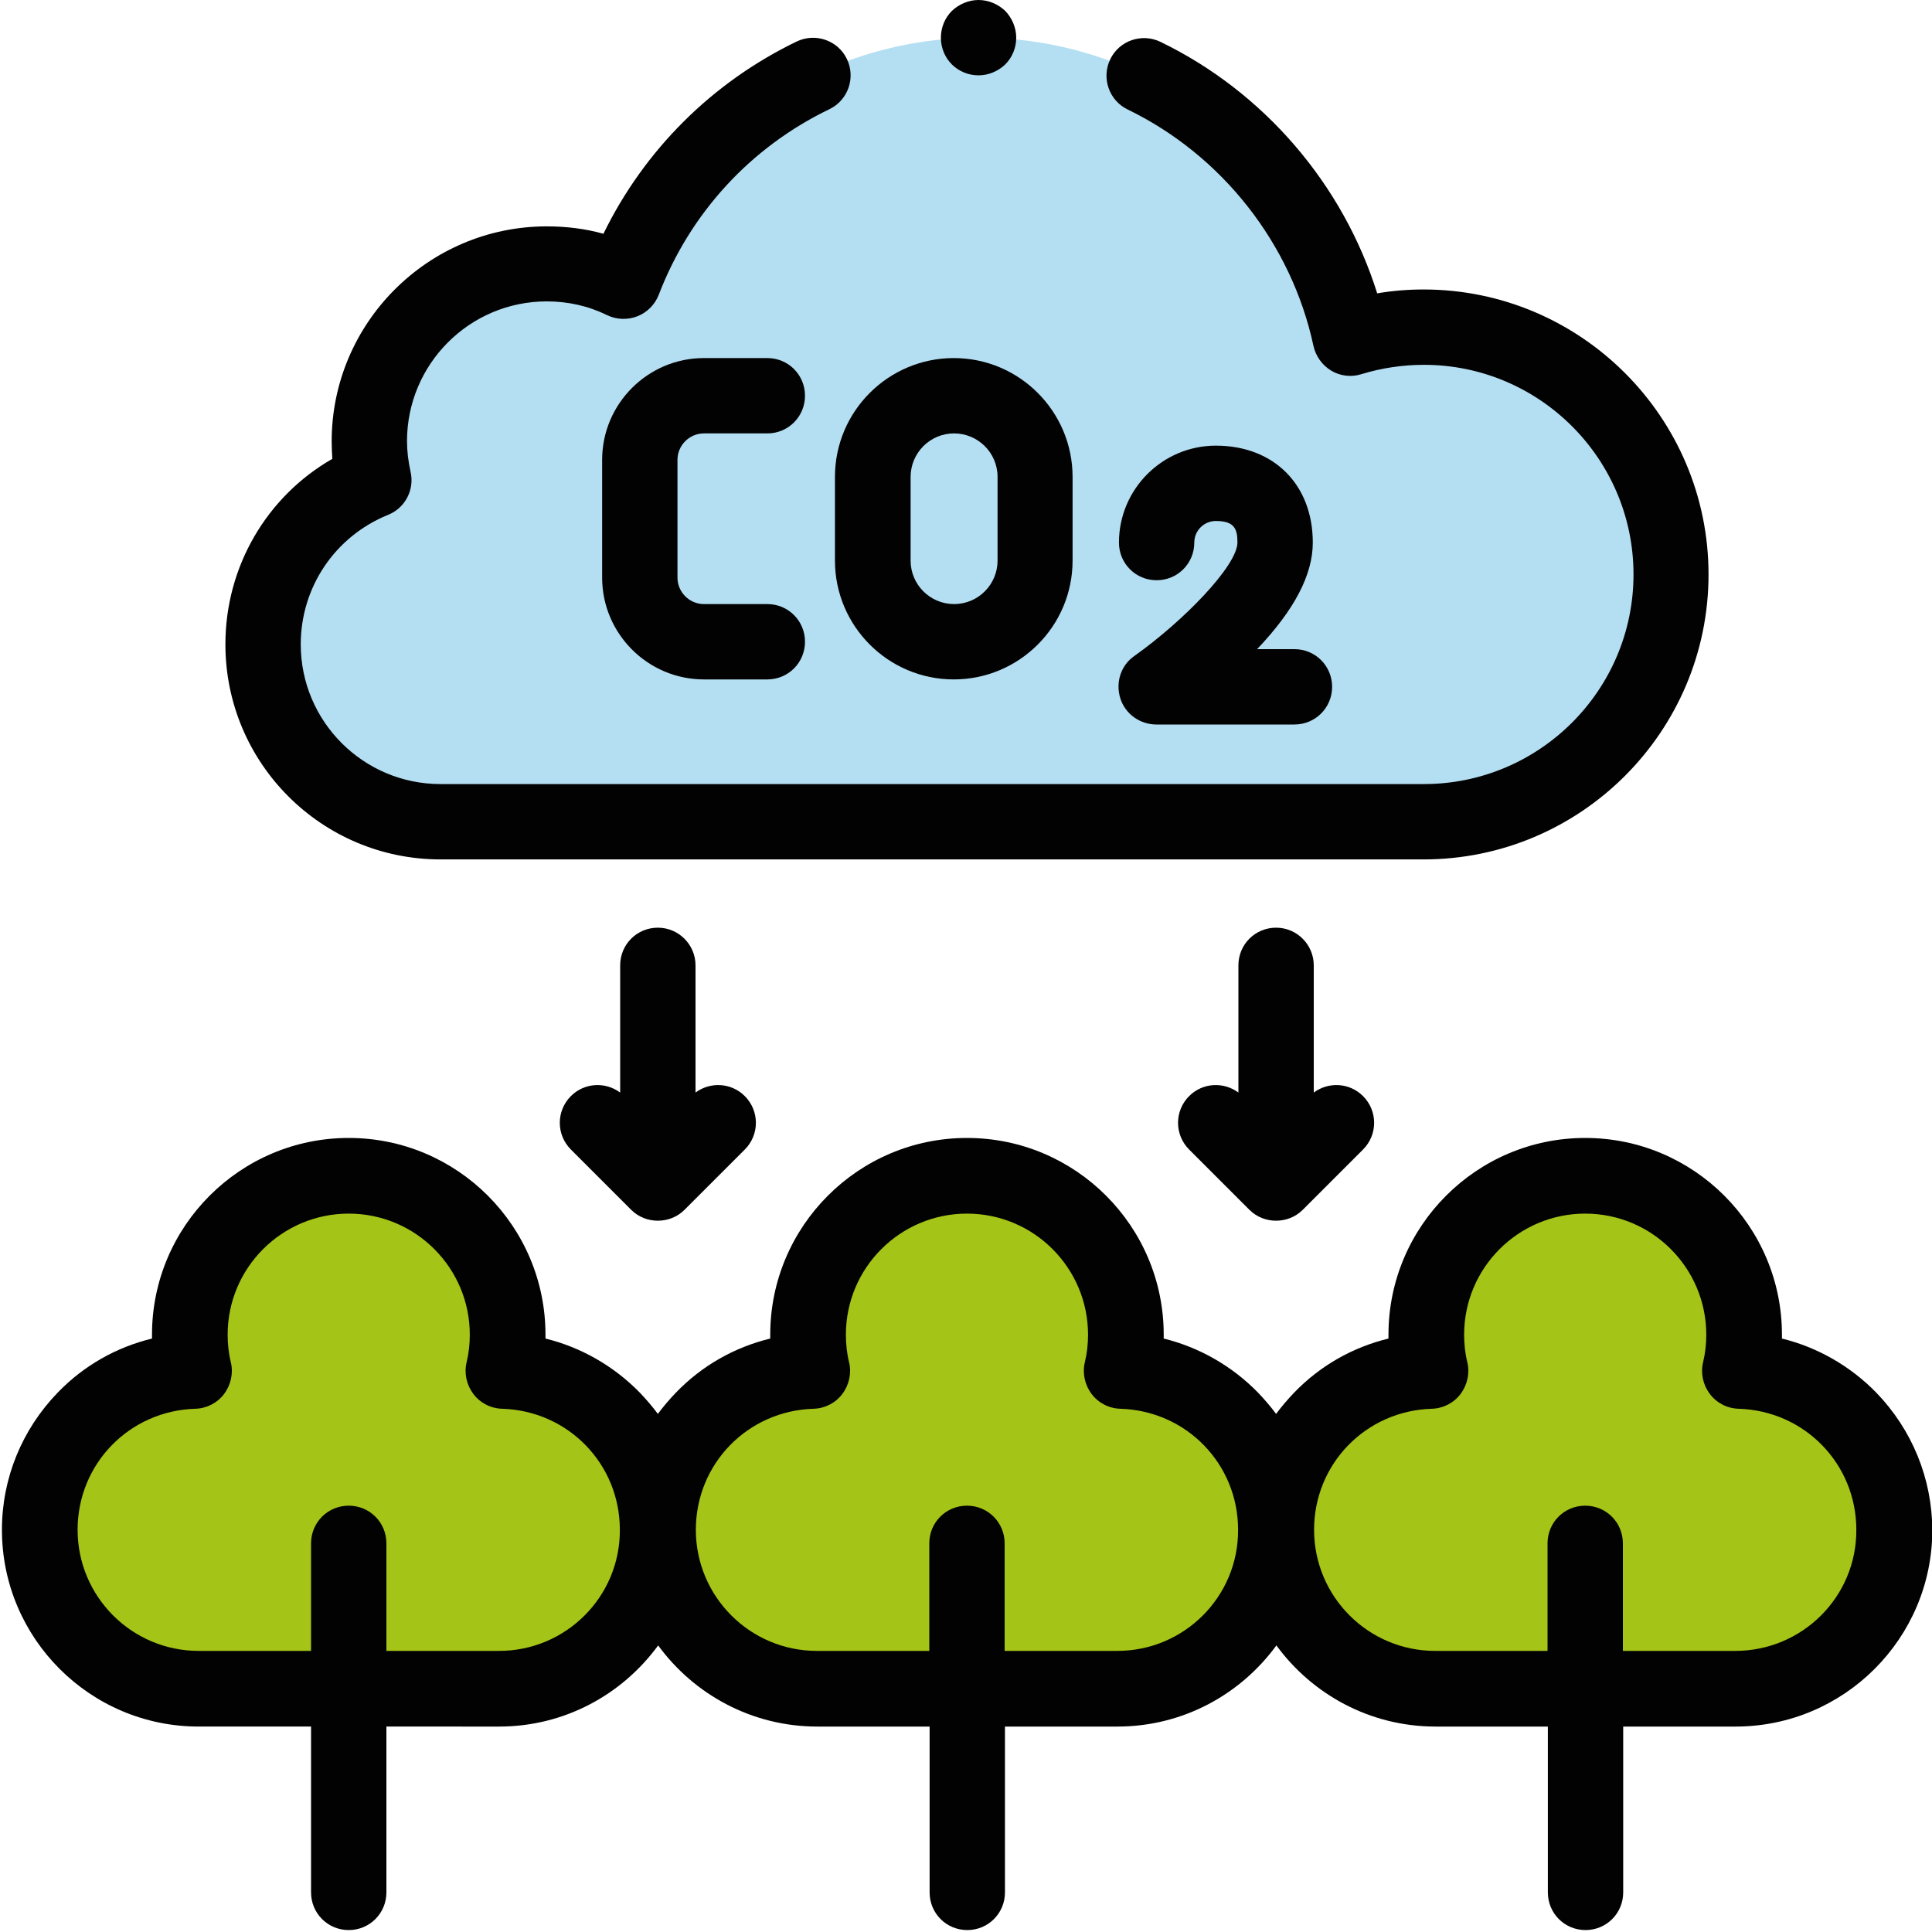
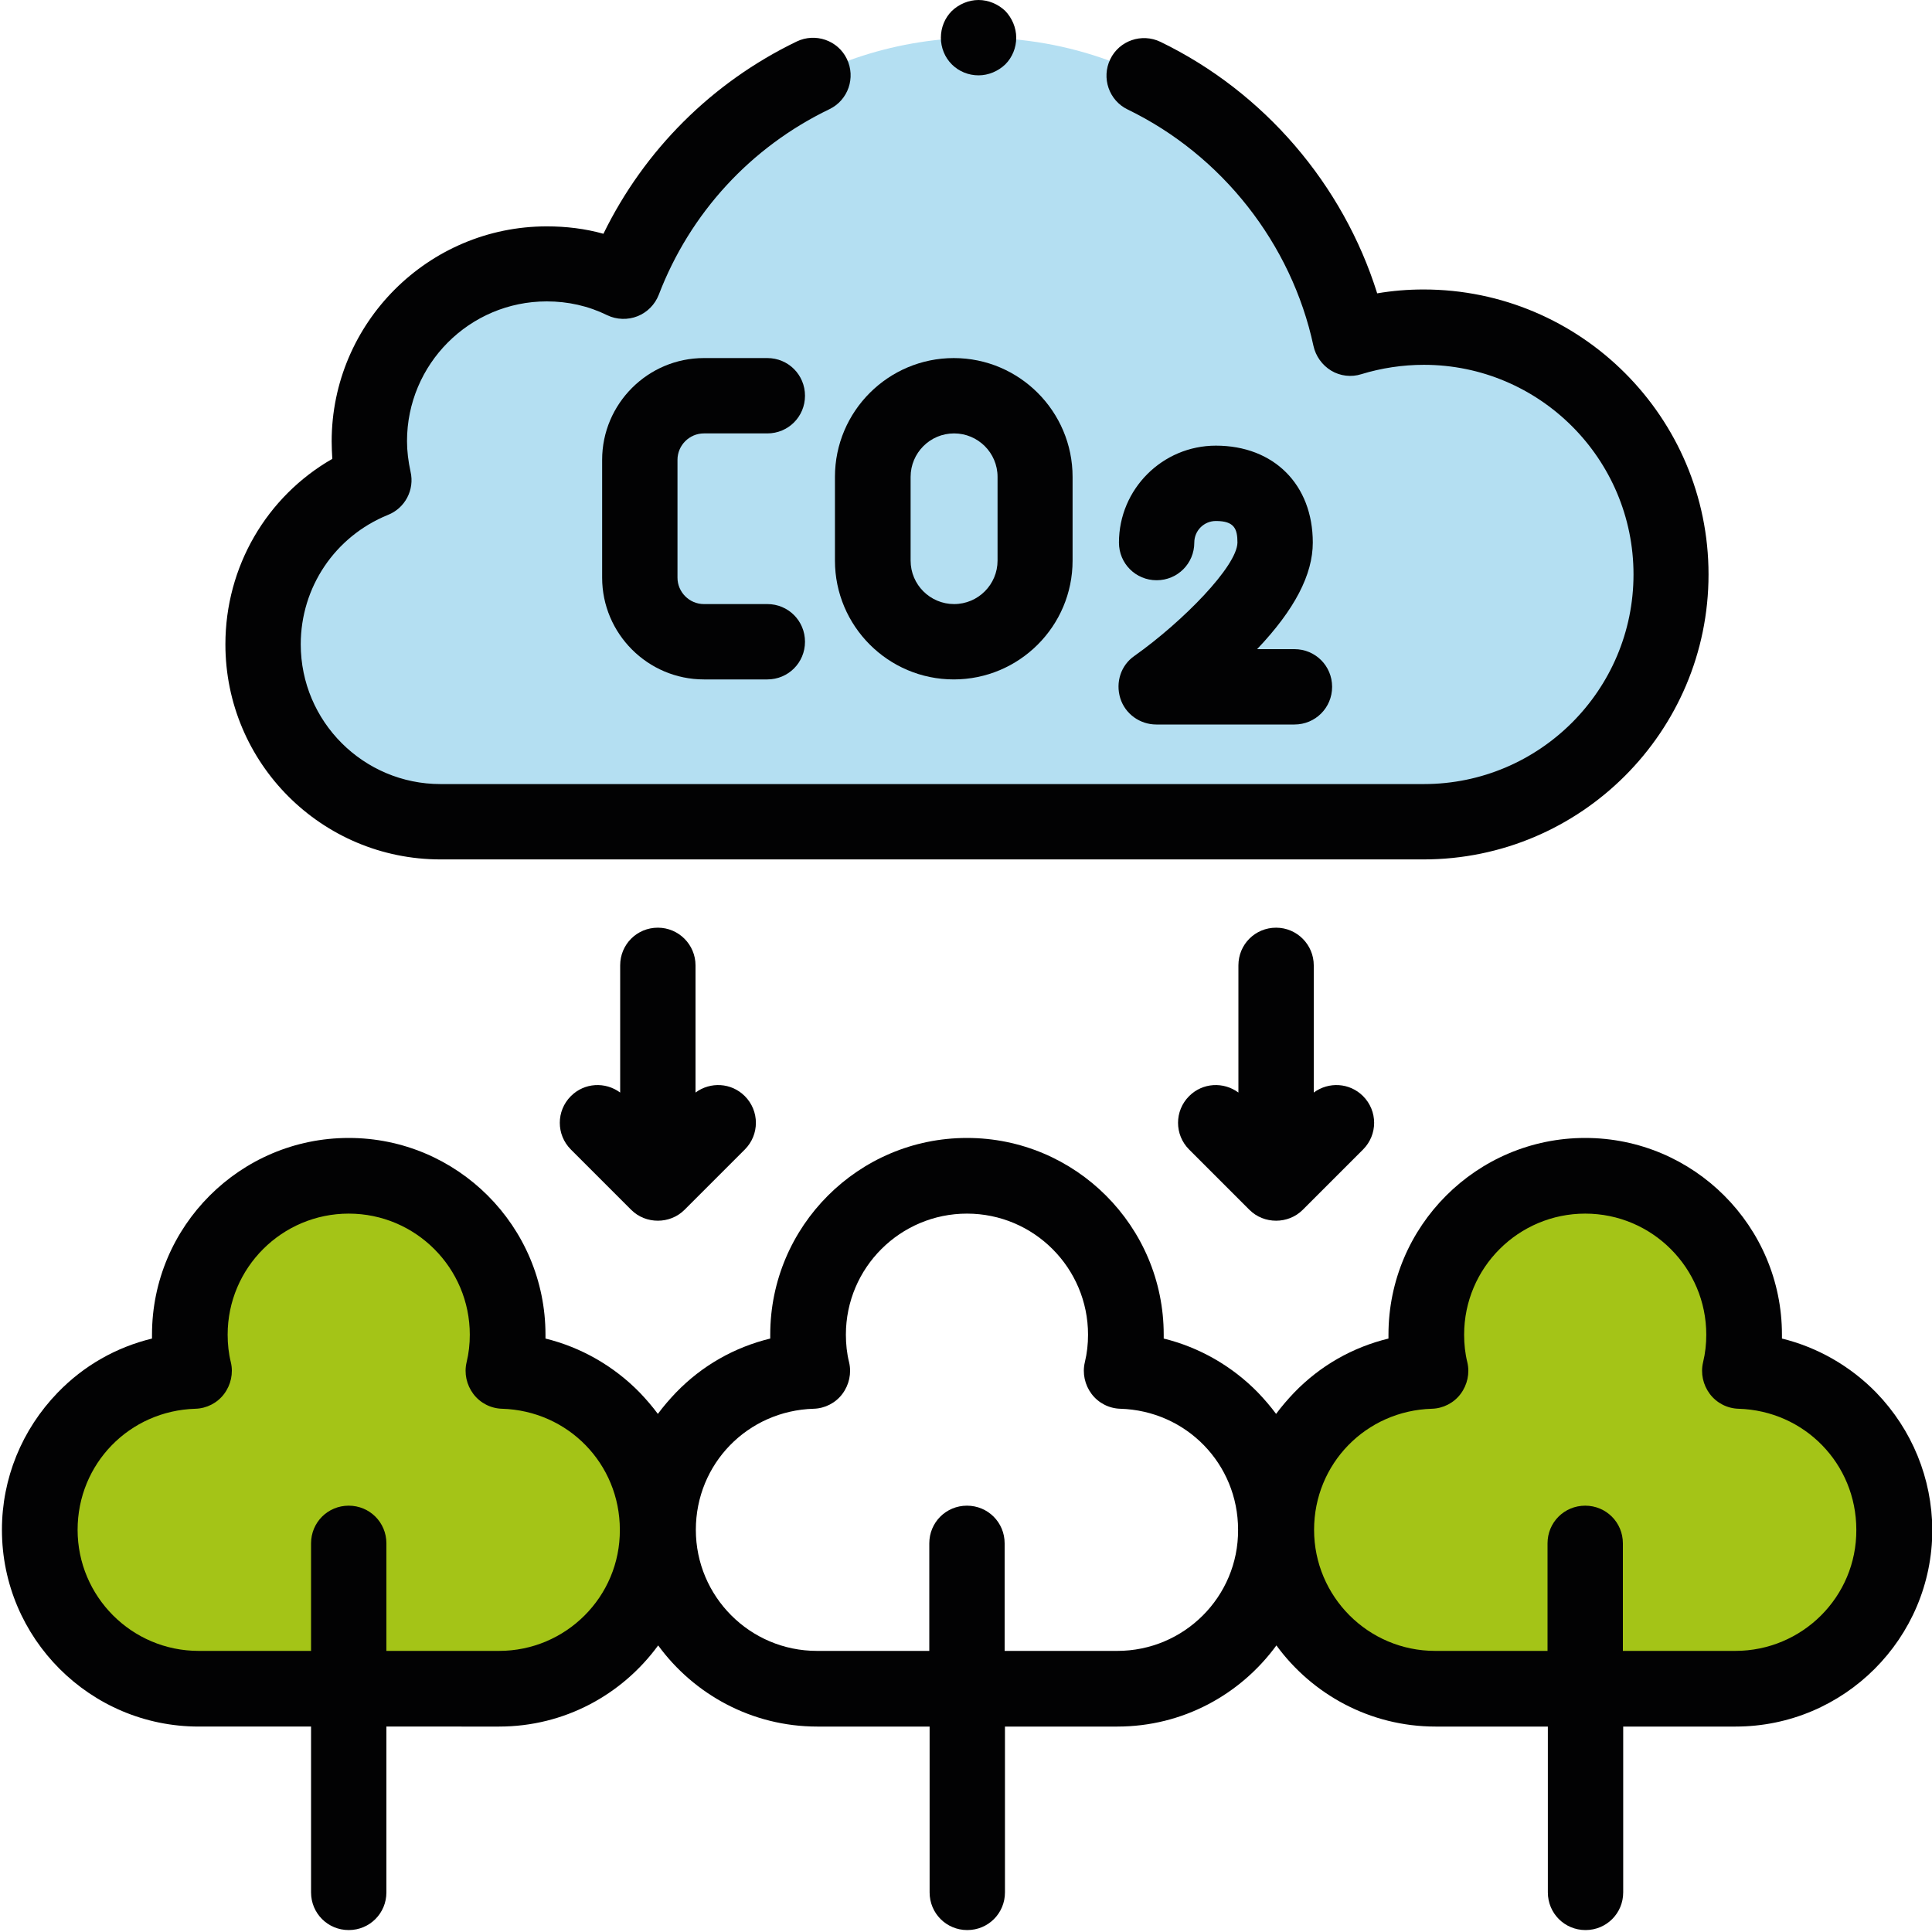
<svg xmlns="http://www.w3.org/2000/svg" version="1.1" id="Livello_1" x="0px" y="0px" width="600px" height="600px" viewBox="0 0 600 600" style="enable-background:new 0 0 600 600;" xml:space="preserve">
  <style type="text/css">
	.Ombra_x0020_esterna{fill:none;}
	.Angoli_x0020_arrotondati_x0020_2_x0020_pt{fill:#FFFFFF;stroke:#000000;stroke-miterlimit:10;}
	.Riflessione_x0020_X_x0020_dinamica{fill:none;}
	.Smusso_x0020_morbido{fill:url(#SVGID_1_);}
	.Crepuscolo{fill:#FFFFFF;}
	.Fogliame_GS{fill:#FFDD00;}
	.Pompadour_GS{fill-rule:evenodd;clip-rule:evenodd;fill:#51AEE2;}
	.st0{fill:#A4C417;}
	.st1{fill:#B4DFF2;}
	.st2{fill:#020203;}
</style>
  <linearGradient id="SVGID_1_" gradientUnits="userSpaceOnUse" x1="0" y1="0" x2="0.707" y2="0.707">
    <stop offset="0" style="stop-color:#E6E6EB" />
    <stop offset="0.174" style="stop-color:#E2E2E6" />
    <stop offset="0.352" style="stop-color:#D5D4D8" />
    <stop offset="0.532" style="stop-color:#C0BFC2" />
    <stop offset="0.714" style="stop-color:#A4A2A4" />
    <stop offset="0.895" style="stop-color:#828282" />
    <stop offset="1" style="stop-color:#6B6E6E" />
  </linearGradient>
  <g>
    <path class="st0" d="M155,524.5c27.3,0,49.4-22.1,49.4-49.4c0-26.8-21.3-48.6-47.9-49.3c0.8-3.6,1.3-7.4,1.3-11.2   c0-27.3-22.1-49.4-49.4-49.4S59,387.3,59,414.6c0,3.9,0.5,7.6,1.3,11.2c-26.6,0.7-47.9,22.5-47.9,49.3c0,27.3,22.1,49.4,49.4,49.4   H155z" />
-     <path class="st0" d="M347,524.5c27.3,0,49.4-22.1,49.4-49.4c0-26.8-21.3-48.6-47.9-49.3c0.8-3.6,1.3-7.4,1.3-11.2   c0-27.3-22.1-49.4-49.4-49.4S251,387.3,251,414.6c0,3.9,0.5,7.6,1.3,11.2c-26.6,0.7-47.9,22.5-47.9,49.3   c0,27.3,22.1,49.4,49.4,49.4H347z" />
    <path class="st0" d="M538.9,524.5c27.3,0,49.4-22.1,49.4-49.4c0-26.8-21.3-48.6-47.9-49.3c0.8-3.6,1.3-7.4,1.3-11.2   c0-27.3-22.1-49.4-49.4-49.4c-27.3,0-49.4,22.1-49.4,49.4c0,3.9,0.5,7.6,1.3,11.2c-26.6,0.7-47.9,22.5-47.9,49.3   c0,27.3,22.1,49.4,49.4,49.4H538.9z" />
  </g>
  <path class="st1" d="M152.5,255.2h-15.7c-30.4,0-55.1-24.7-55.1-55.1c0-23.1,14.2-42.9,34.4-51c-0.9-3.9-1.3-7.9-1.3-12.1  c0-30.4,24.7-55.1,55.1-55.1c8.6,0,16.7,2,23.9,5.5c17-44.3,59.9-75.7,110.2-75.7c56.7,0,104,40,115.4,93.3  c7.2-2.2,14.9-3.5,22.8-3.5c42.4,0,76.8,34.4,76.8,76.8c0,42.4-34.4,76.8-76.8,76.8H152.5z" />
  <path class="st2" d="M136.8,266.9h305.3c48.8,0,88.5-39.7,88.5-88.5s-39.7-88.5-88.5-88.5c-4.9,0-9.7,0.4-14.4,1.2  c-10.6-33.8-35.1-62.5-67.3-78.1c-5.8-2.8-12.8-0.4-15.6,5.4c-2.8,5.8-0.4,12.8,5.4,15.6c29.3,14.2,50.9,41.7,57.7,73.4  c0.7,3.2,2.7,6,5.5,7.7c2.8,1.7,6.3,2.1,9.4,1.1c6.2-1.9,12.8-2.9,19.4-2.9c35.9,0,65.1,29.2,65.1,65.1s-29.2,65.1-65.1,65.1H136.8  c-23.9,0-43.4-19.4-43.4-43.4c0-17.7,10.6-33.5,27.1-40.2c5.3-2.1,8.3-7.8,7-13.4c-0.7-3.2-1.1-6.4-1.1-9.5  c0-23.9,19.4-43.4,43.4-43.4c6.6,0,12.9,1.4,18.8,4.3c2.9,1.4,6.4,1.5,9.4,0.3c3-1.2,5.4-3.6,6.6-6.7c9.7-25.3,28.5-45.8,53-57.6  c5.8-2.8,8.2-9.8,5.4-15.6c-2.8-5.8-9.8-8.2-15.6-5.4c-26.3,12.7-47.3,33.7-60,59.7c-5.7-1.6-11.6-2.3-17.6-2.3  c-36.8,0-66.8,30-66.8,66.8c0,1.8,0.1,3.6,0.2,5.4C82.8,154.2,70,176,70,200.1C70,237,99.9,266.9,136.8,266.9z" />
  <path class="st2" d="M218.6,134.6h19.7c6.5,0,11.7-5.2,11.7-11.7s-5.2-11.7-11.7-11.7h-19.7c-17.4,0-31.6,14.2-31.6,31.6v36.6  c0,17.4,14.2,31.6,31.6,31.6h19.7c6.5,0,11.7-5.2,11.7-11.7c0-6.5-5.2-11.7-11.7-11.7h-19.7c-4.5,0-8.2-3.7-8.2-8.2v-36.6  C210.4,138.3,214.1,134.6,218.6,134.6z" />
  <path class="st2" d="M259.3,174.1c0,20.3,16.5,36.9,36.9,36.9c20.3,0,36.9-16.5,36.9-36.9v-26c0-20.3-16.5-36.9-36.9-36.9  c-20.3,0-36.9,16.5-36.9,36.9V174.1z M282.8,148.1c0-7.4,6-13.5,13.5-13.5c7.4,0,13.5,6,13.5,13.5v26c0,7.4-6,13.5-13.5,13.5  c-7.4,0-13.5-6-13.5-13.5V148.1z" />
  <path class="st2" d="M352.3,203.7c-4.2,2.9-5.9,8.2-4.4,13.1c1.5,4.9,6.1,8.2,11.2,8.2h42.9c6.5,0,11.7-5.2,11.7-11.7  s-5.2-11.7-11.7-11.7h-11.6c11.7-12.3,17.3-23.2,17.3-33.1c0-18-12.1-30.1-30.1-30.1c-16.6,0-30.1,13.5-30.1,30.1  c0,6.5,5.2,11.7,11.7,11.7c6.5,0,11.7-5.2,11.7-11.7c0-3.7,3-6.7,6.7-6.7c5.7,0,6.7,2.4,6.7,6.7C384.2,175.8,367.4,193,352.3,203.7z  " />
  <path class="st2" d="M582.7,432.5c-8.1-8.3-18.3-14.1-29.3-16.8c0-0.4,0-0.8,0-1.2c0-33.7-27.4-61.1-61.1-61.1  c-33.7,0-61.1,27.4-61.1,61.1c0,0.4,0,0.8,0,1.2c-11.1,2.7-21.2,8.4-29.3,16.8c-2,2.1-3.9,4.3-5.6,6.6c-1.7-2.3-3.6-4.5-5.6-6.6  c-8.1-8.3-18.3-14.1-29.3-16.8c0-0.4,0-0.8,0-1.2c0-33.7-27.4-61.1-61.1-61.1s-61.1,27.4-61.1,61.1c0,0.4,0,0.8,0,1.2  c-11.1,2.7-21.2,8.4-29.3,16.8c-2,2.1-3.9,4.3-5.6,6.6c-1.7-2.3-3.6-4.5-5.6-6.6c-8.1-8.3-18.3-14.1-29.3-16.8c0-0.4,0-0.8,0-1.2  c0-33.7-27.4-61.1-61.1-61.1s-61.1,27.4-61.1,61.1c0,0.4,0,0.8,0,1.2c-11.1,2.7-21.2,8.4-29.3,16.8C6.8,444,0.6,459.1,0.6,475.1  c0,33.7,27.4,61.1,61.1,61.1h34.9v51.5c0,6.5,5.2,11.7,11.7,11.7s11.7-5.2,11.7-11.7v-51.5H155c20.3,0,38.2-9.9,49.4-25.2  c11.1,15.2,29.1,25.2,49.4,25.2h34.9v51.5c0,6.5,5.2,11.7,11.7,11.7c6.5,0,11.7-5.2,11.7-11.7v-51.5H347c20.3,0,38.2-9.9,49.4-25.2  c11.1,15.2,29.1,25.2,49.4,25.2h34.9v51.5c0,6.5,5.2,11.7,11.7,11.7c6.5,0,11.7-5.2,11.7-11.7v-51.5h34.9  c33.7,0,61.1-27.4,61.1-61.1C600,459.1,593.8,444,582.7,432.5z M155,512.7H120v-33.4c0-6.5-5.2-11.7-11.7-11.7s-11.7,5.2-11.7,11.7  v33.4H61.7c-20.8,0-37.6-16.9-37.6-37.6c0-20.5,16.1-37,36.6-37.6c3.5-0.1,6.8-1.8,8.9-4.6c2.1-2.8,2.9-6.4,2.1-9.8  c-0.7-2.8-1-5.7-1-8.6c0-20.8,16.9-37.6,37.6-37.6c20.8,0,37.6,16.9,37.6,37.6c0,2.9-0.3,5.7-1,8.6c-0.8,3.4,0,7,2.1,9.8  c2.1,2.8,5.4,4.5,8.9,4.6c20.5,0.6,36.6,17.1,36.6,37.6C192.6,495.9,175.7,512.7,155,512.7z M347,512.7H312v-33.4  c0-6.5-5.2-11.7-11.7-11.7c-6.5,0-11.7,5.2-11.7,11.7v33.4h-34.9c-20.8,0-37.6-16.9-37.6-37.6c0-20.5,16.1-37,36.6-37.6  c3.5-0.1,6.8-1.8,8.9-4.6c2.1-2.8,2.9-6.4,2.1-9.8c-0.7-2.8-1-5.7-1-8.6c0-20.8,16.9-37.6,37.6-37.6c20.8,0,37.6,16.9,37.6,37.6  c0,2.9-0.3,5.7-1,8.6c-0.8,3.4,0,7,2.1,9.8c2.1,2.8,5.4,4.5,8.9,4.6c20.5,0.6,36.6,17.1,36.6,37.6  C384.6,495.9,367.7,512.7,347,512.7z M538.9,512.7H504v-33.4c0-6.5-5.2-11.7-11.7-11.7c-6.5,0-11.7,5.2-11.7,11.7v33.4h-34.9  c-20.8,0-37.6-16.9-37.6-37.6c0-20.5,16.1-37,36.6-37.6c3.5-0.1,6.8-1.8,8.9-4.6c2.1-2.8,2.9-6.4,2.1-9.8c-0.7-2.8-1-5.7-1-8.6  c0-20.8,16.9-37.6,37.6-37.6c20.8,0,37.6,16.9,37.6,37.6c0,2.9-0.3,5.7-1,8.6c-0.8,3.4,0,7,2.1,9.8c2.1,2.8,5.4,4.5,8.9,4.6  c20.5,0.6,36.6,17.1,36.6,37.6C576.6,495.9,559.7,512.7,538.9,512.7z" />
  <path class="st2" d="M396.3,288.1c-6.5,0-11.7,5.2-11.7,11.7v39.5c-4.6-3.4-11.1-3.1-15.3,1.1c-4.6,4.6-4.6,12,0,16.6l18.7,18.7  c2.3,2.3,5.3,3.4,8.3,3.4s6-1.1,8.3-3.4l18.7-18.7c4.6-4.6,4.6-12,0-16.6c-4.2-4.2-10.7-4.5-15.3-1.1v-39.5  C408,293.4,402.8,288.1,396.3,288.1z" />
  <path class="st2" d="M204.3,288.1c-6.5,0-11.7,5.2-11.7,11.7v39.5c-4.6-3.4-11.1-3.1-15.3,1.1c-4.6,4.6-4.6,12,0,16.6l18.7,18.7  c2.3,2.3,5.3,3.4,8.3,3.4c3,0,6-1.1,8.3-3.4l18.7-18.7c4.6-4.6,4.6-12,0-16.6c-4.2-4.2-10.7-4.5-15.3-1.1v-39.5  C216,293.4,210.8,288.1,204.3,288.1z" />
  <path class="st2" d="M303.9,23.4c3.1,0,6.1-1.3,8.3-3.4c2.2-2.2,3.4-5.2,3.4-8.3s-1.3-6.1-3.4-8.3C310,1.3,307,0,303.9,0  c-3.1,0-6.1,1.3-8.3,3.4c-2.2,2.2-3.4,5.2-3.4,8.3s1.2,6.1,3.4,8.3C297.8,22.2,300.8,23.4,303.9,23.4z" />
</svg>